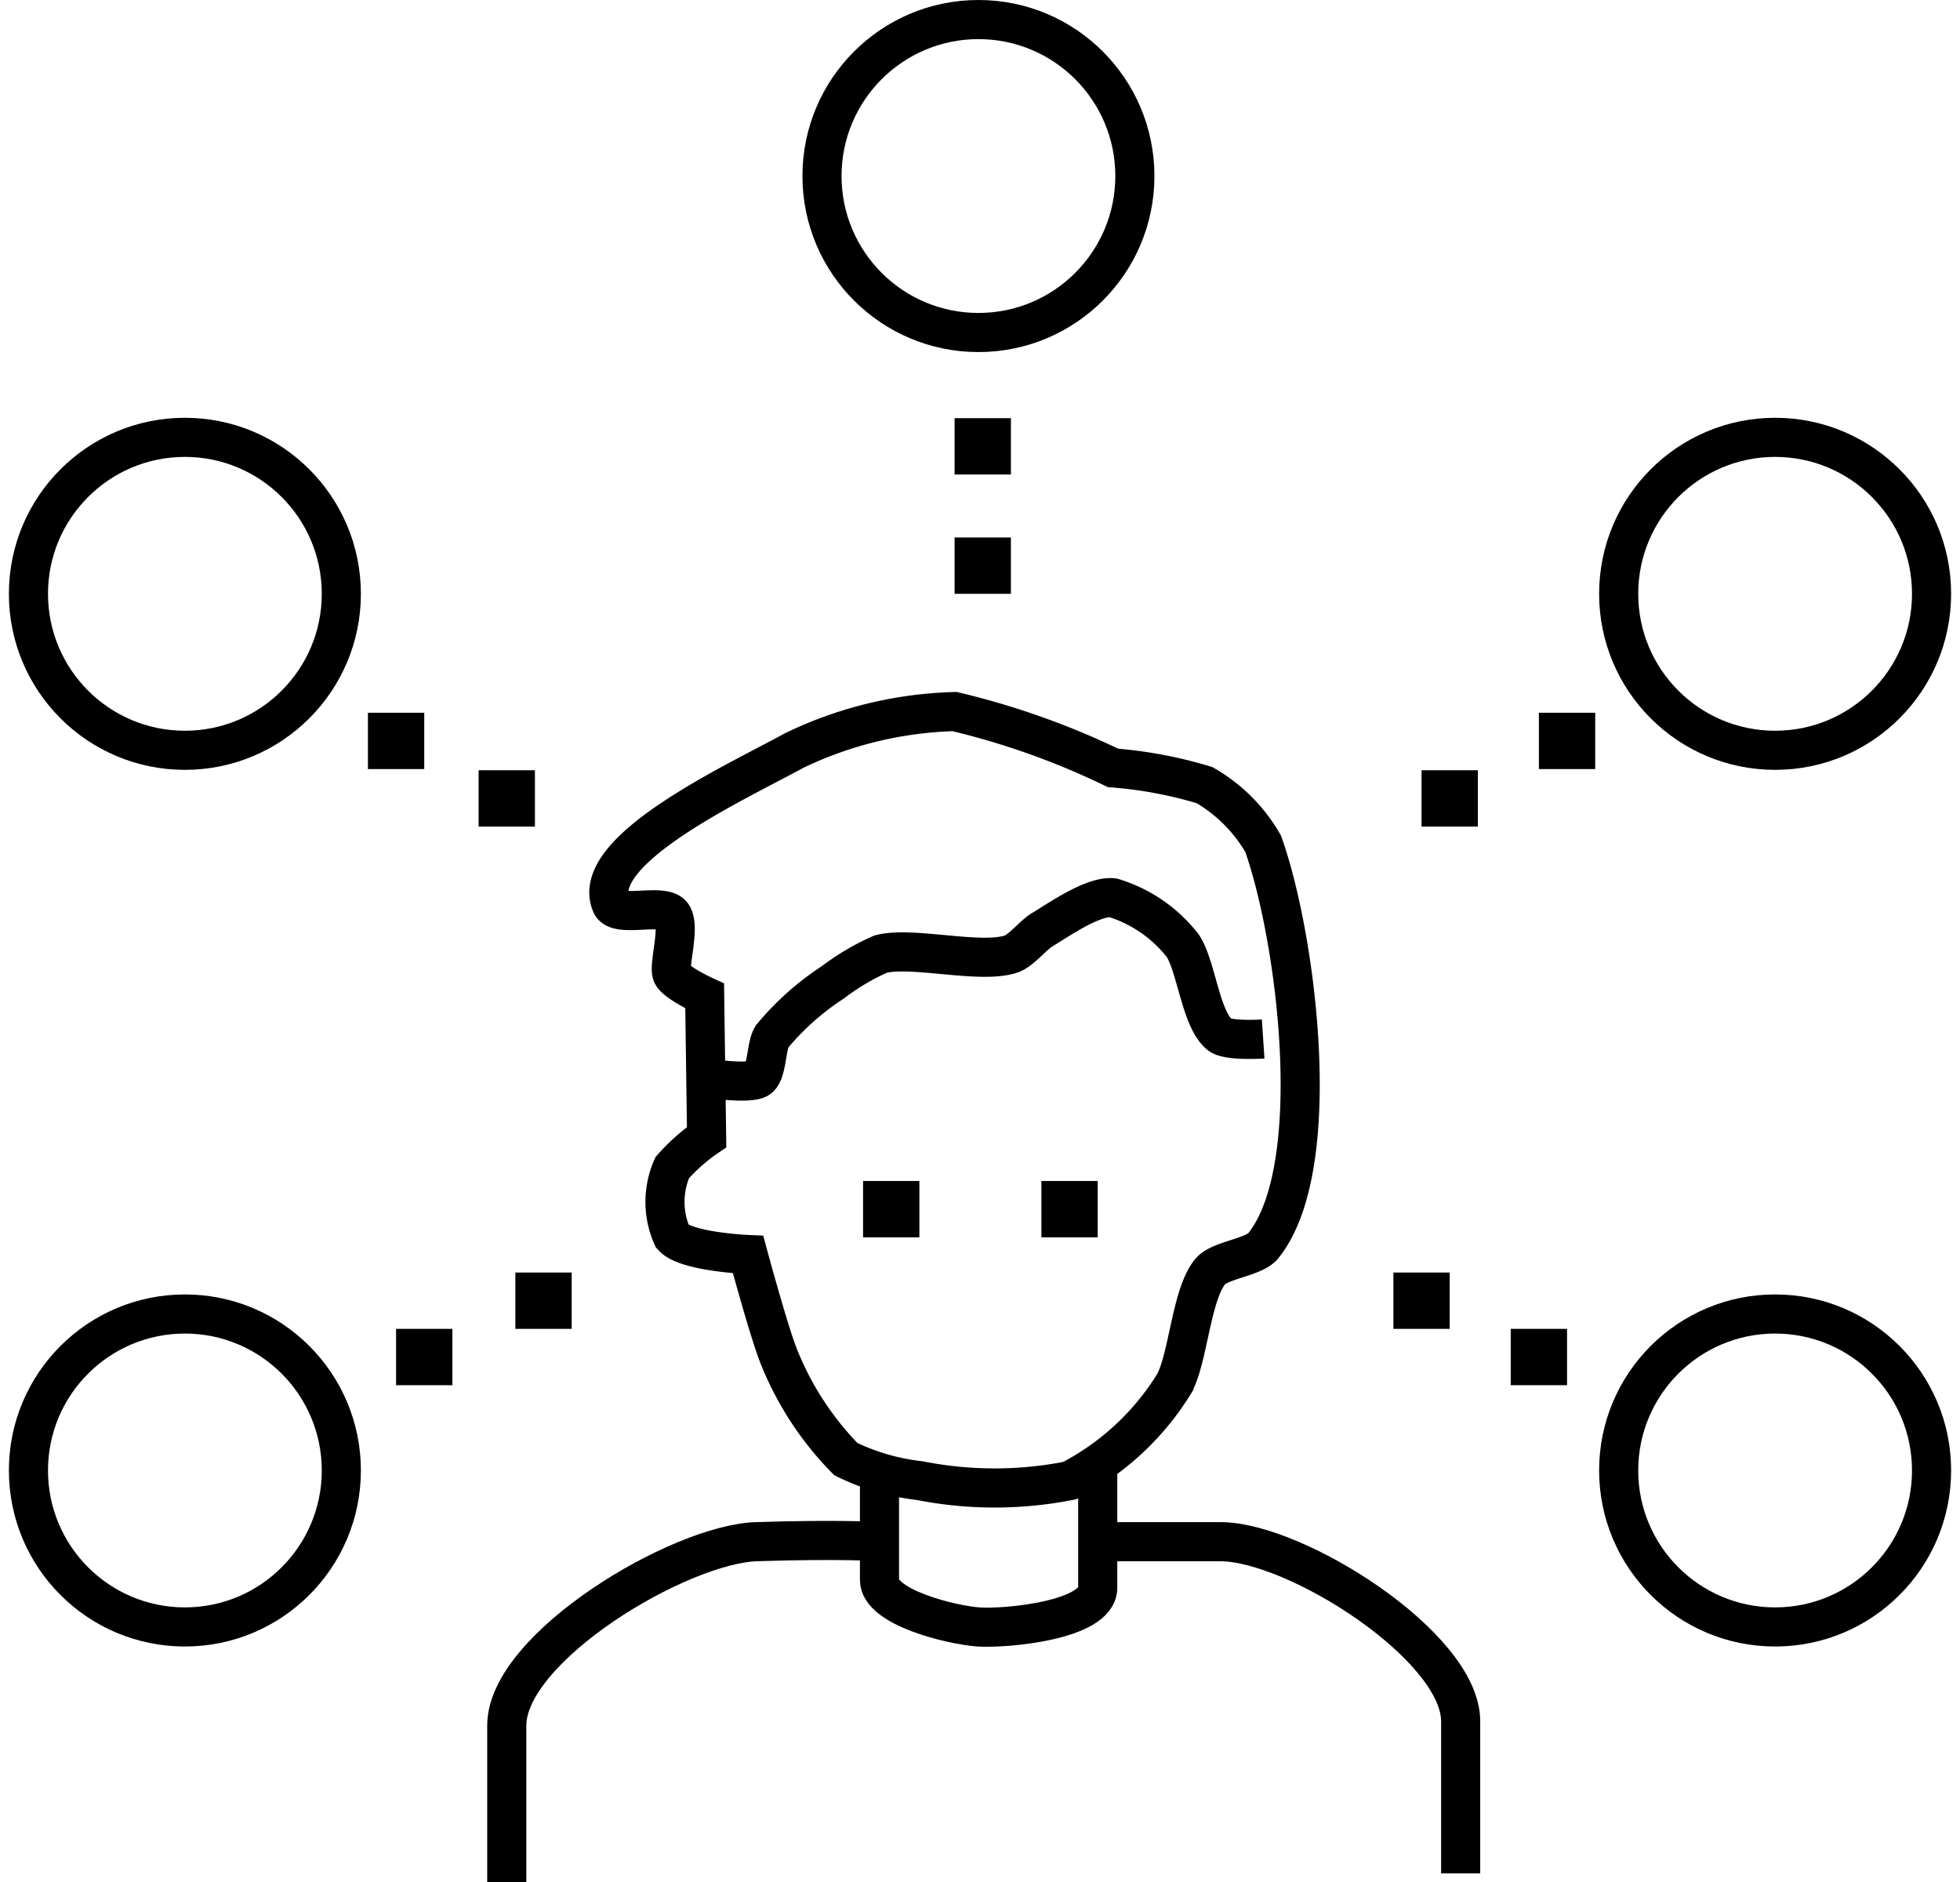
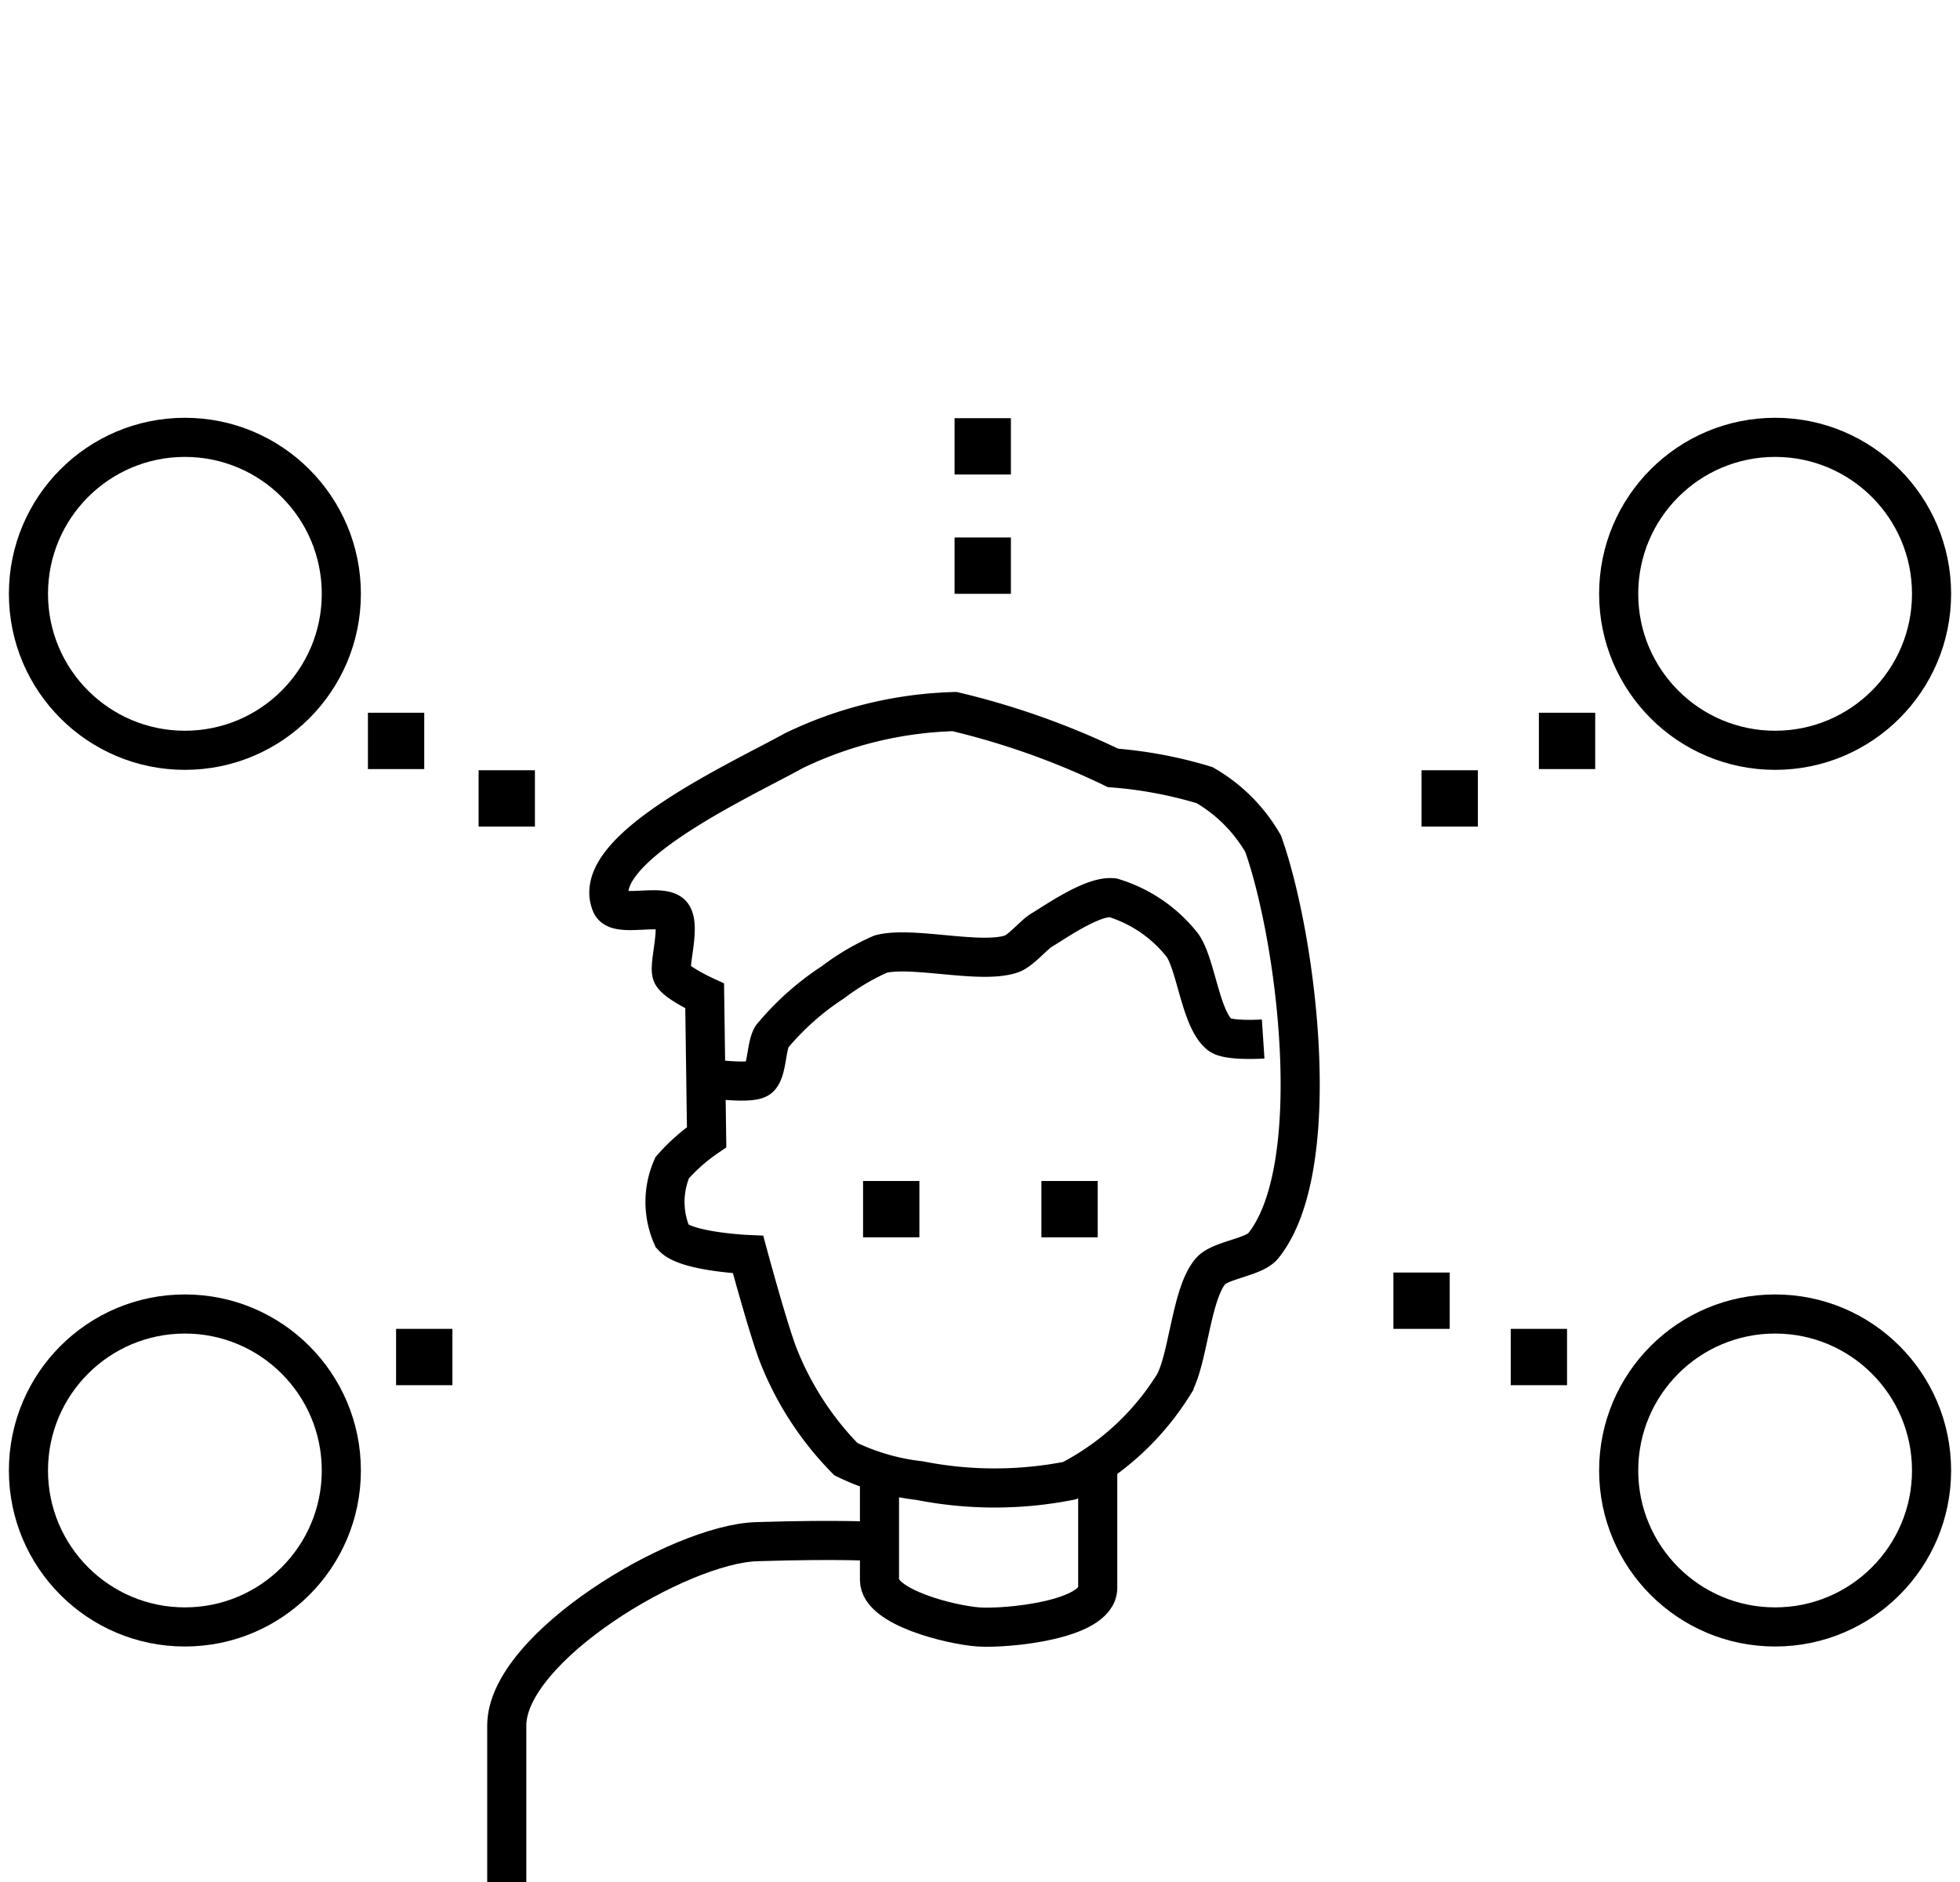
<svg xmlns="http://www.w3.org/2000/svg" id="Ebene_1" data-name="Ebene 1" viewBox="0 0 49.66 48.11" width="50" height="48">
  <defs>
    <style>.cls-1{fill:none;stroke:#000;stroke-miterlimit:10;}</style>
  </defs>
  <title>icons8-zusammenarbeit-mit-kunden-80</title>
-   <circle class="cls-1" cx="24.79" cy="4.5" r="4" />
  <circle class="cls-1" cx="4.5" cy="15.18" r="4" />
  <circle class="cls-1" cx="4.5" cy="37.59" r="4" />
  <circle class="cls-1" cx="45.16" cy="15.18" r="4" />
  <circle class="cls-1" cx="45.16" cy="37.59" r="4" />
  <rect x="9.18" y="18.22" width="1.44" height="1.44" />
  <rect x="12.01" y="19.69" width="1.44" height="1.44" />
  <rect x="9.9" y="33.97" width="1.44" height="1.44" />
-   <rect x="12.95" y="32.53" width="1.44" height="1.44" />
  <rect x="24.18" y="10.69" width="1.44" height="1.44" />
  <rect x="24.18" y="13.74" width="1.44" height="1.44" />
  <rect x="35.4" y="32.53" width="1.44" height="1.44" />
  <rect x="38.4" y="33.97" width="1.44" height="1.44" />
  <rect x="21.84" y="30.19" width="1.44" height="1.44" />
  <rect x="26.4" y="30.19" width="1.44" height="1.44" />
  <rect x="36.12" y="19.69" width="1.44" height="1.44" />
  <rect x="39.12" y="18.22" width="1.44" height="1.44" />
  <path class="cls-1" d="M592.06,299.22c-.23-.32-1.41.09-1.56-.28-.59-1.4,3.34-3.18,4.67-3.92a10.06,10.06,0,0,1,4.11-1,19.8,19.8,0,0,1,4.05,1.44,11,11,0,0,1,2.34.44,4.07,4.07,0,0,1,1.5,1.5c.86,2.42,1.61,8.28,0,10.28-.24.29-1.09.36-1.34.64-.5.57-.57,2.23-.94,2.89a6.81,6.81,0,0,1-2.67,2.47,9.87,9.87,0,0,1-3.83,0,5.74,5.74,0,0,1-1.89-.55,7.93,7.93,0,0,1-1.72-2.64c-.25-.63-.78-2.59-.78-2.59s-1.64-.07-1.94-.47a2.17,2.17,0,0,1,0-1.75,4.76,4.76,0,0,1,.88-.78l-.05-3.61s-.72-.33-.83-.55S592.28,299.54,592.06,299.22Z" transform="translate(-575.1 -275.83)" />
  <path class="cls-1" d="M607.17,302.39s-.9.06-1.11-.11c-.49-.39-.6-1.77-.95-2.28a3.58,3.58,0,0,0-1.78-1.22c-.5-.06-1.4.57-1.83.83-.21.13-.54.54-.78.61-.79.26-2.53-.21-3.33,0a6,6,0,0,0-1.22.72,6.94,6.94,0,0,0-1.56,1.39c-.15.24-.12.89-.33,1.06s-1.36,0-1.36,0" transform="translate(-575.1 -275.83)" />
  <path class="cls-1" d="M597.36,313.42v2.8c0,.7,1.83,1.15,2.53,1.2s3.05-.17,3.05-1v-3.39" transform="translate(-575.1 -275.83)" />
-   <path class="cls-1" d="M612.22,323.72v-3.89c0-1.92-4.24-4.6-6.16-4.59h-3.12" transform="translate(-575.1 -275.83)" />
  <path class="cls-1" d="M587.83,323.94v-4c0-2,4.41-4.64,6.39-4.7,2.22-.07,3.14,0,3.14,0" transform="translate(-575.1 -275.83)" />
</svg>